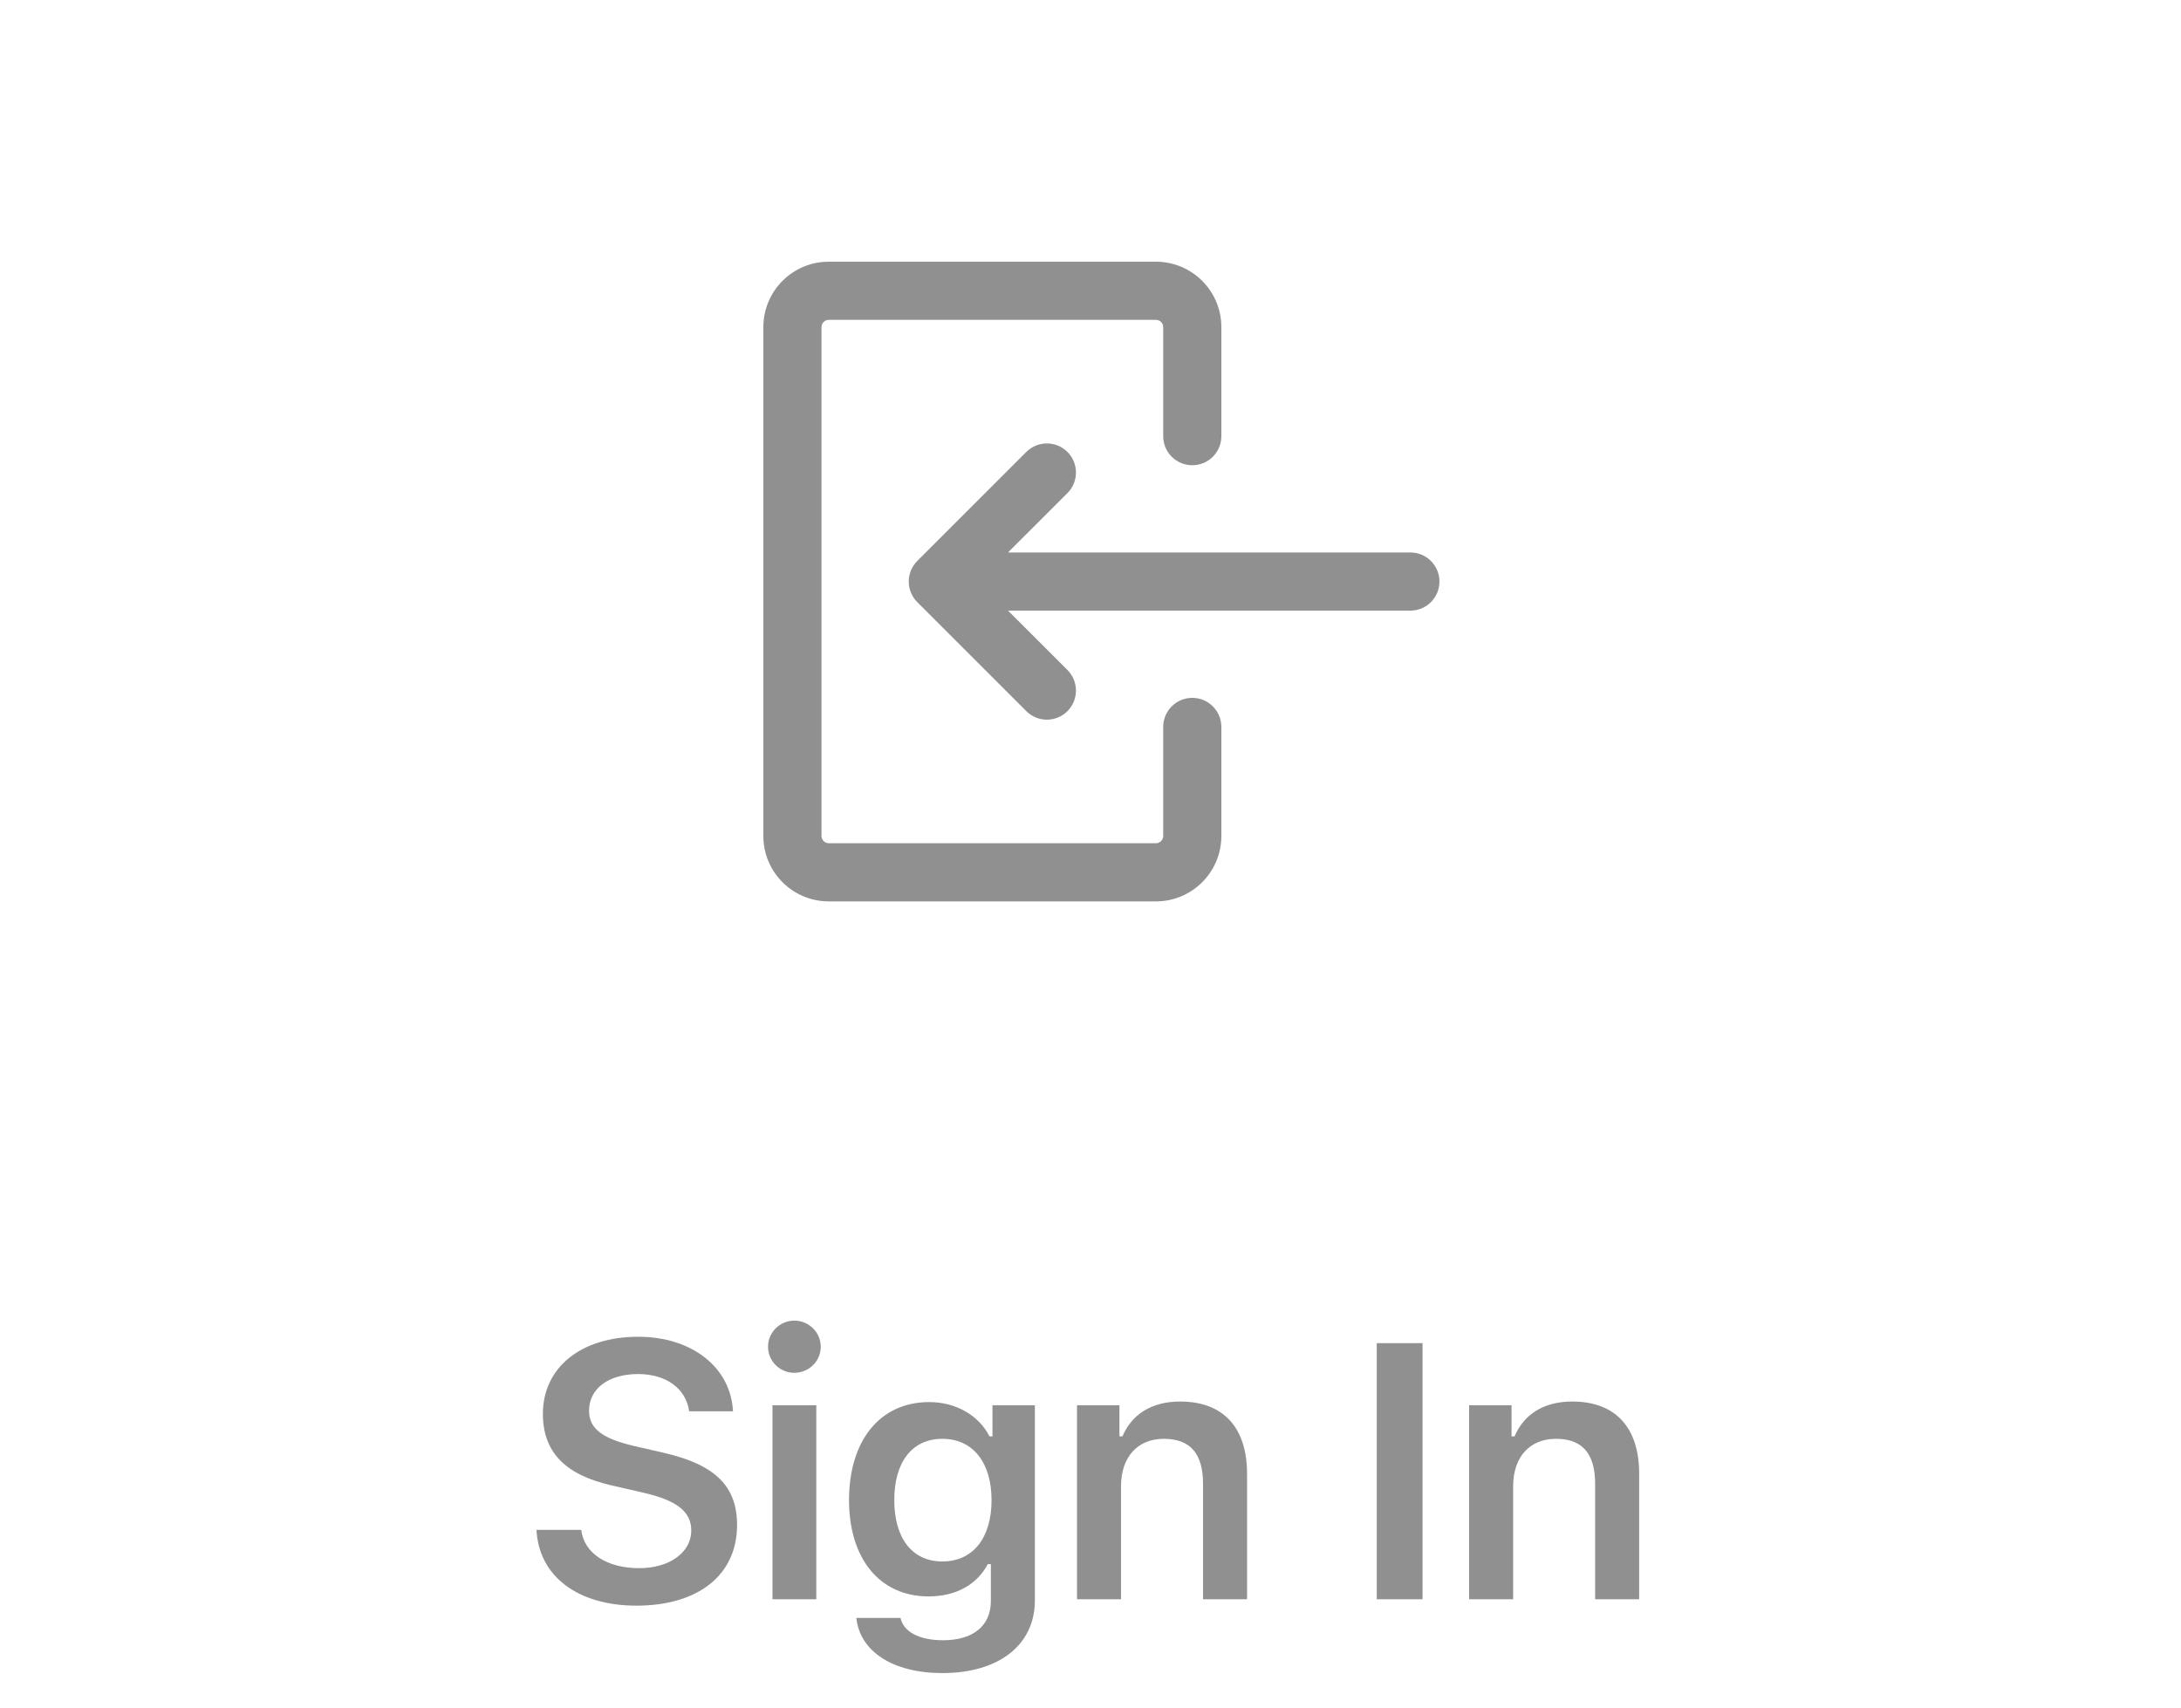
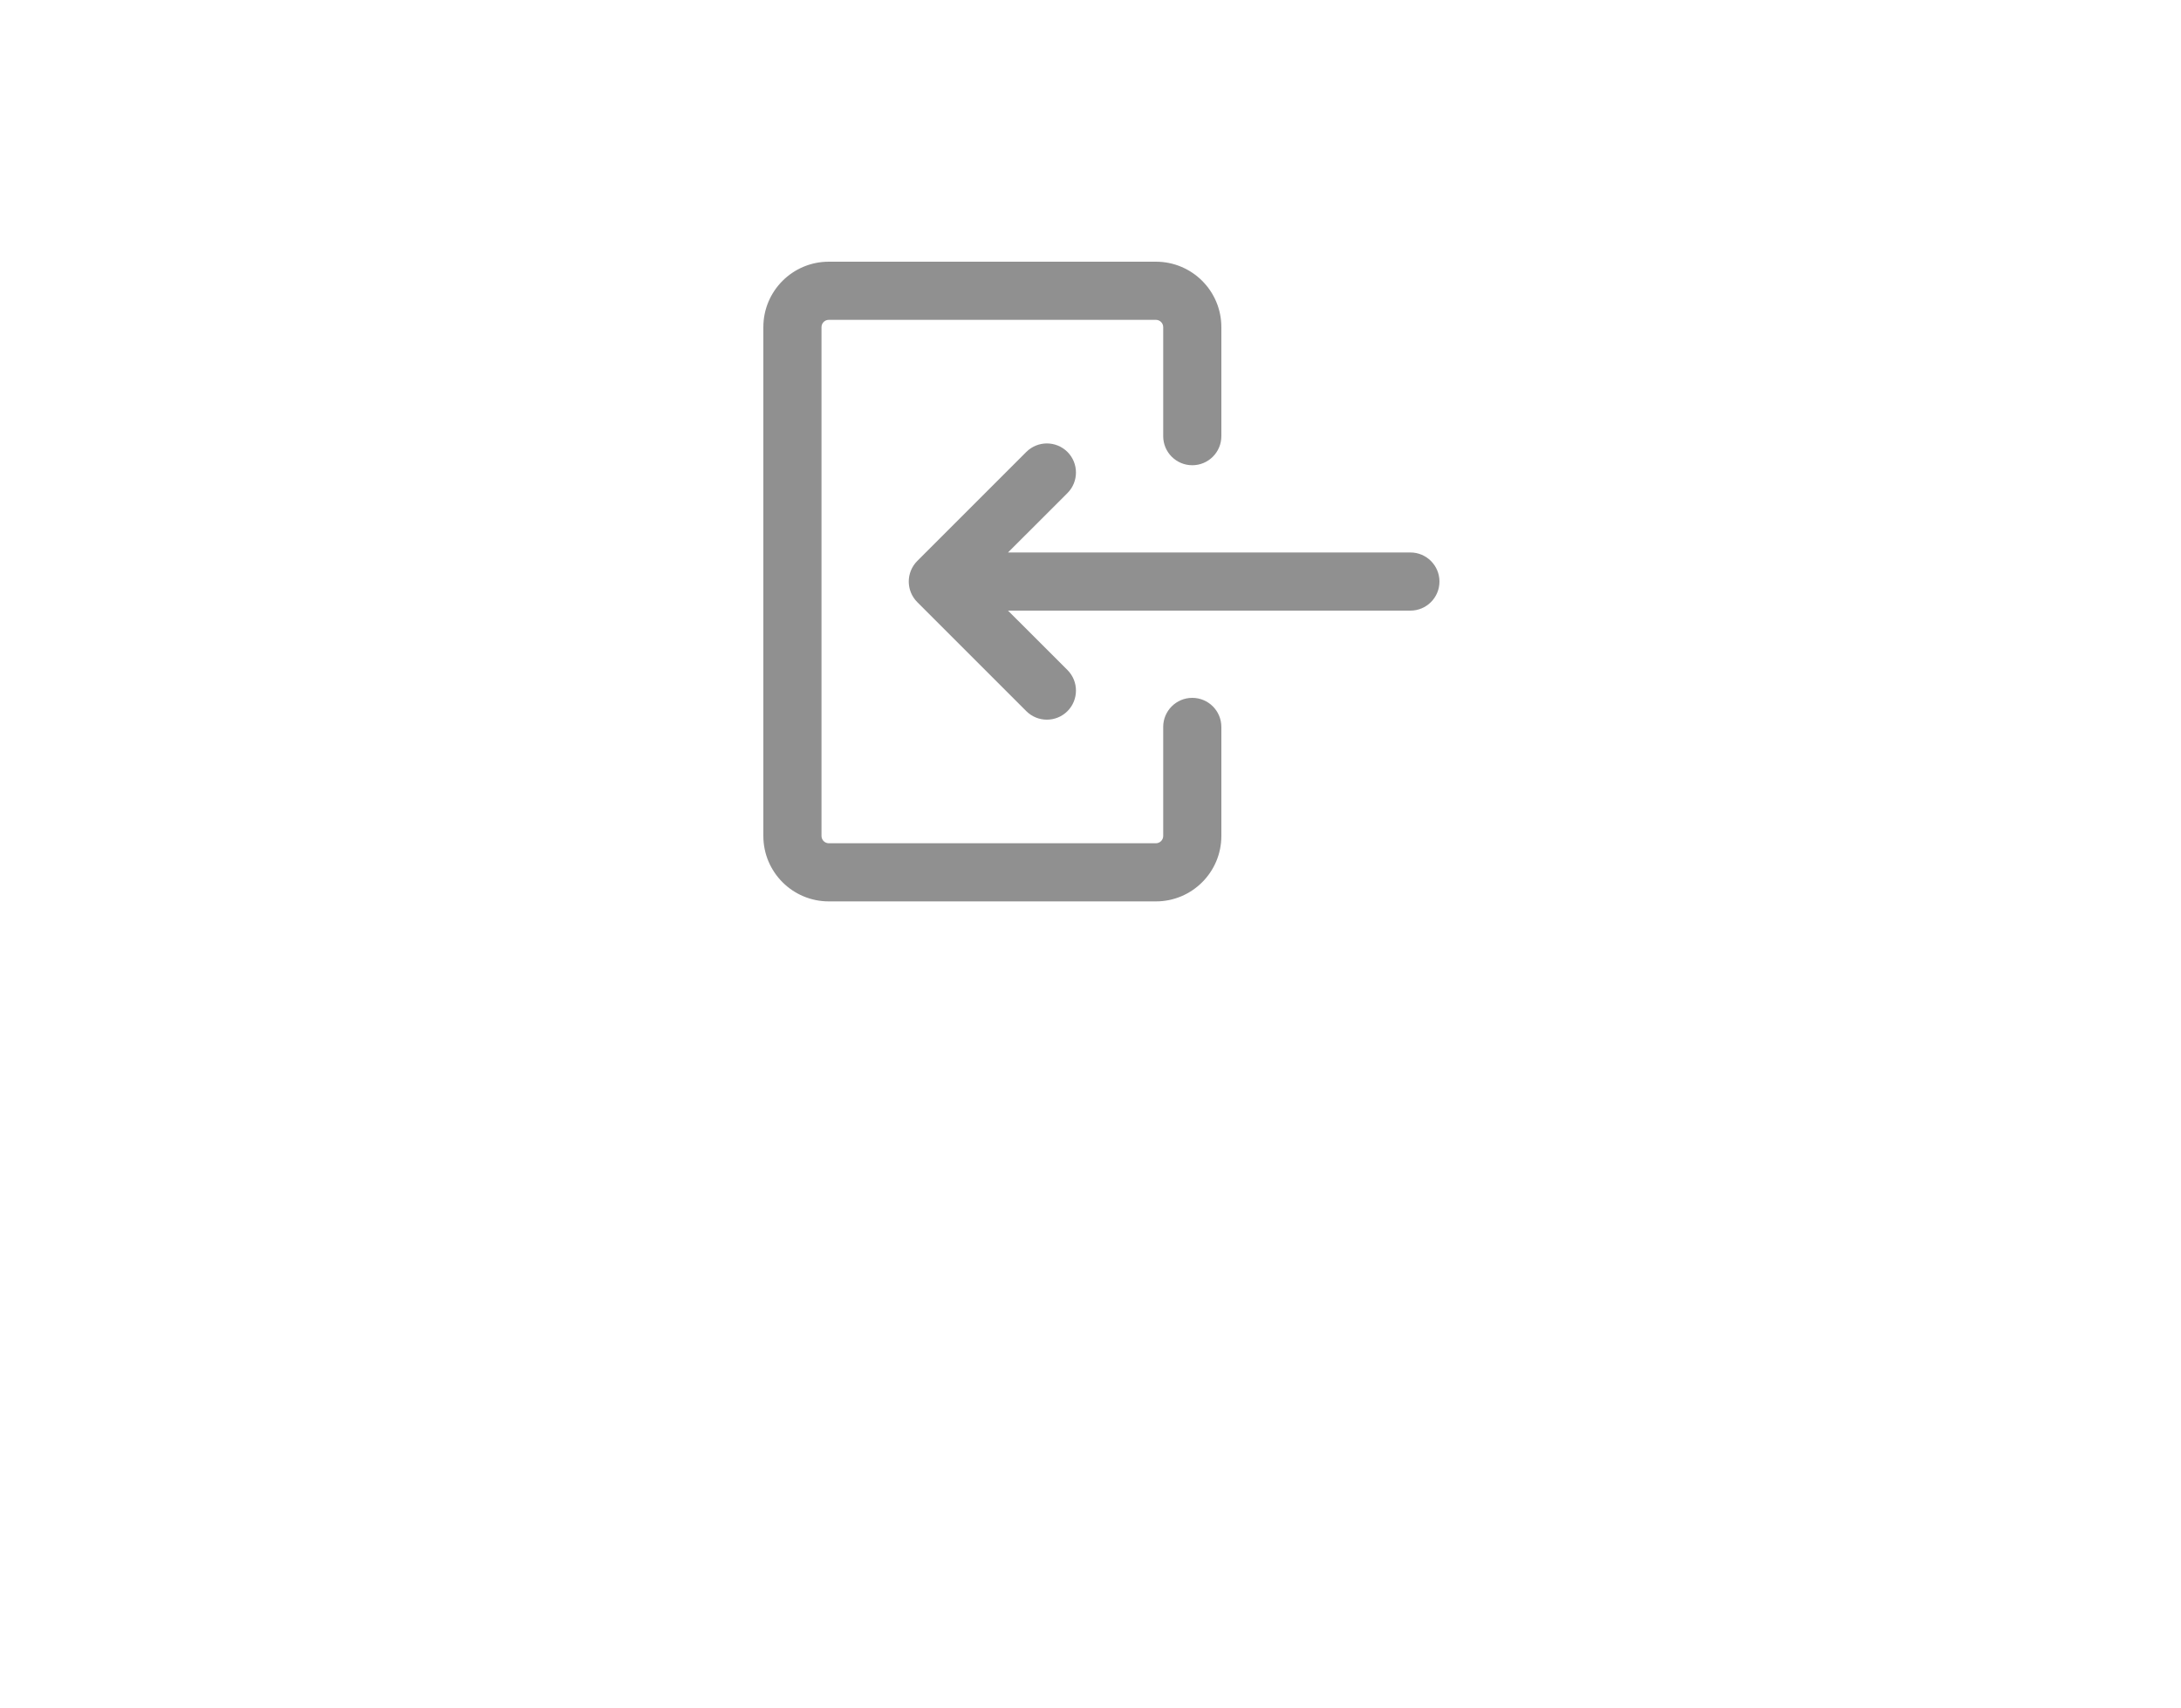
<svg xmlns="http://www.w3.org/2000/svg" width="60" height="47" viewBox="0 0 60 47" fill="none">
  <g opacity="0.5">
-     <path d="M14.759 42.091C14.823 43.365 15.892 44.176 17.509 44.176C19.218 44.176 20.277 43.326 20.277 41.959C20.277 40.89 19.677 40.294 18.246 39.967L17.435 39.781C16.561 39.576 16.205 39.298 16.205 38.815C16.205 38.204 16.742 37.804 17.552 37.804C18.324 37.804 18.871 38.199 18.959 38.829H20.165C20.106 37.623 19.037 36.778 17.557 36.778C15.98 36.778 14.935 37.628 14.935 38.898C14.935 39.942 15.536 40.572 16.815 40.865L17.728 41.075C18.632 41.285 19.017 41.598 19.017 42.11C19.017 42.711 18.417 43.145 17.587 43.145C16.693 43.145 16.068 42.735 15.99 42.091H14.759ZM21.851 37.77C22.252 37.77 22.579 37.452 22.579 37.052C22.579 36.656 22.252 36.334 21.851 36.334C21.456 36.334 21.129 36.656 21.129 37.052C21.129 37.452 21.456 37.77 21.851 37.77ZM21.251 44H22.457V38.663H21.251V44ZM25.926 46.031C27.483 46.031 28.47 45.255 28.47 44.029V38.663H27.303V39.518H27.22C26.927 38.937 26.292 38.575 25.564 38.575C24.202 38.575 23.357 39.64 23.357 41.275C23.357 42.877 24.197 43.922 25.545 43.922C26.287 43.922 26.868 43.609 27.176 43.033H27.259V44.049C27.259 44.727 26.775 45.128 25.945 45.128C25.281 45.128 24.852 44.889 24.773 44.513H23.558C23.655 45.431 24.554 46.031 25.926 46.031ZM25.926 42.96C25.081 42.96 24.602 42.306 24.602 41.27C24.602 40.24 25.081 39.586 25.926 39.586C26.765 39.586 27.278 40.24 27.278 41.275C27.278 42.306 26.77 42.96 25.926 42.96ZM29.629 44H30.84V40.89C30.84 40.089 31.294 39.586 32.017 39.586C32.754 39.586 33.096 40.001 33.096 40.831V44H34.307V40.548C34.307 39.278 33.657 38.56 32.466 38.56C31.67 38.56 31.133 38.922 30.879 39.518H30.796V38.663H29.629V44ZM39.135 44V36.954H37.875V44H39.135ZM40.416 44H41.627V40.89C41.627 40.089 42.081 39.586 42.804 39.586C43.541 39.586 43.883 40.001 43.883 40.831V44H45.094V40.548C45.094 39.278 44.445 38.56 43.253 38.56C42.457 38.56 41.92 38.922 41.666 39.518H41.583V38.663H40.416V44Z" fill="#222222" />
    <path fill-rule="evenodd" clip-rule="evenodd" d="M22.8 8.8C22.689 8.8 22.6 8.89 22.6 9L22.6 23C22.6 23.11 22.69 23.2 22.8 23.2H31.8C31.91 23.2 32 23.11 32 23V20C32 19.558 32.358 19.2 32.8 19.2C33.242 19.2 33.6 19.558 33.6 20V23C33.6 23.994 32.794 24.8 31.8 24.8H22.8C21.806 24.8 21 23.994 21 23L21 9C21 8.006 21.806 7.2 22.8 7.2L31.8 7.2C32.794 7.2 33.6 8.006 33.6 9V12C33.6 12.442 33.242 12.8 32.8 12.8C32.358 12.8 32 12.442 32 12V9C32 8.89 31.91 8.8 31.8 8.8L22.8 8.8Z" fill="#222222" />
    <path fill-rule="evenodd" clip-rule="evenodd" d="M29.366 12.434C29.678 12.747 29.678 13.253 29.366 13.566L27.731 15.2H38.8C39.242 15.2 39.6 15.558 39.6 16C39.6 16.442 39.242 16.8 38.8 16.8H27.731L29.366 18.434C29.678 18.747 29.678 19.253 29.366 19.566C29.053 19.878 28.547 19.878 28.234 19.566L25.234 16.566C24.922 16.253 24.922 15.747 25.234 15.434L28.234 12.434C28.547 12.122 29.053 12.122 29.366 12.434Z" fill="#222222" />
  </g>
</svg>